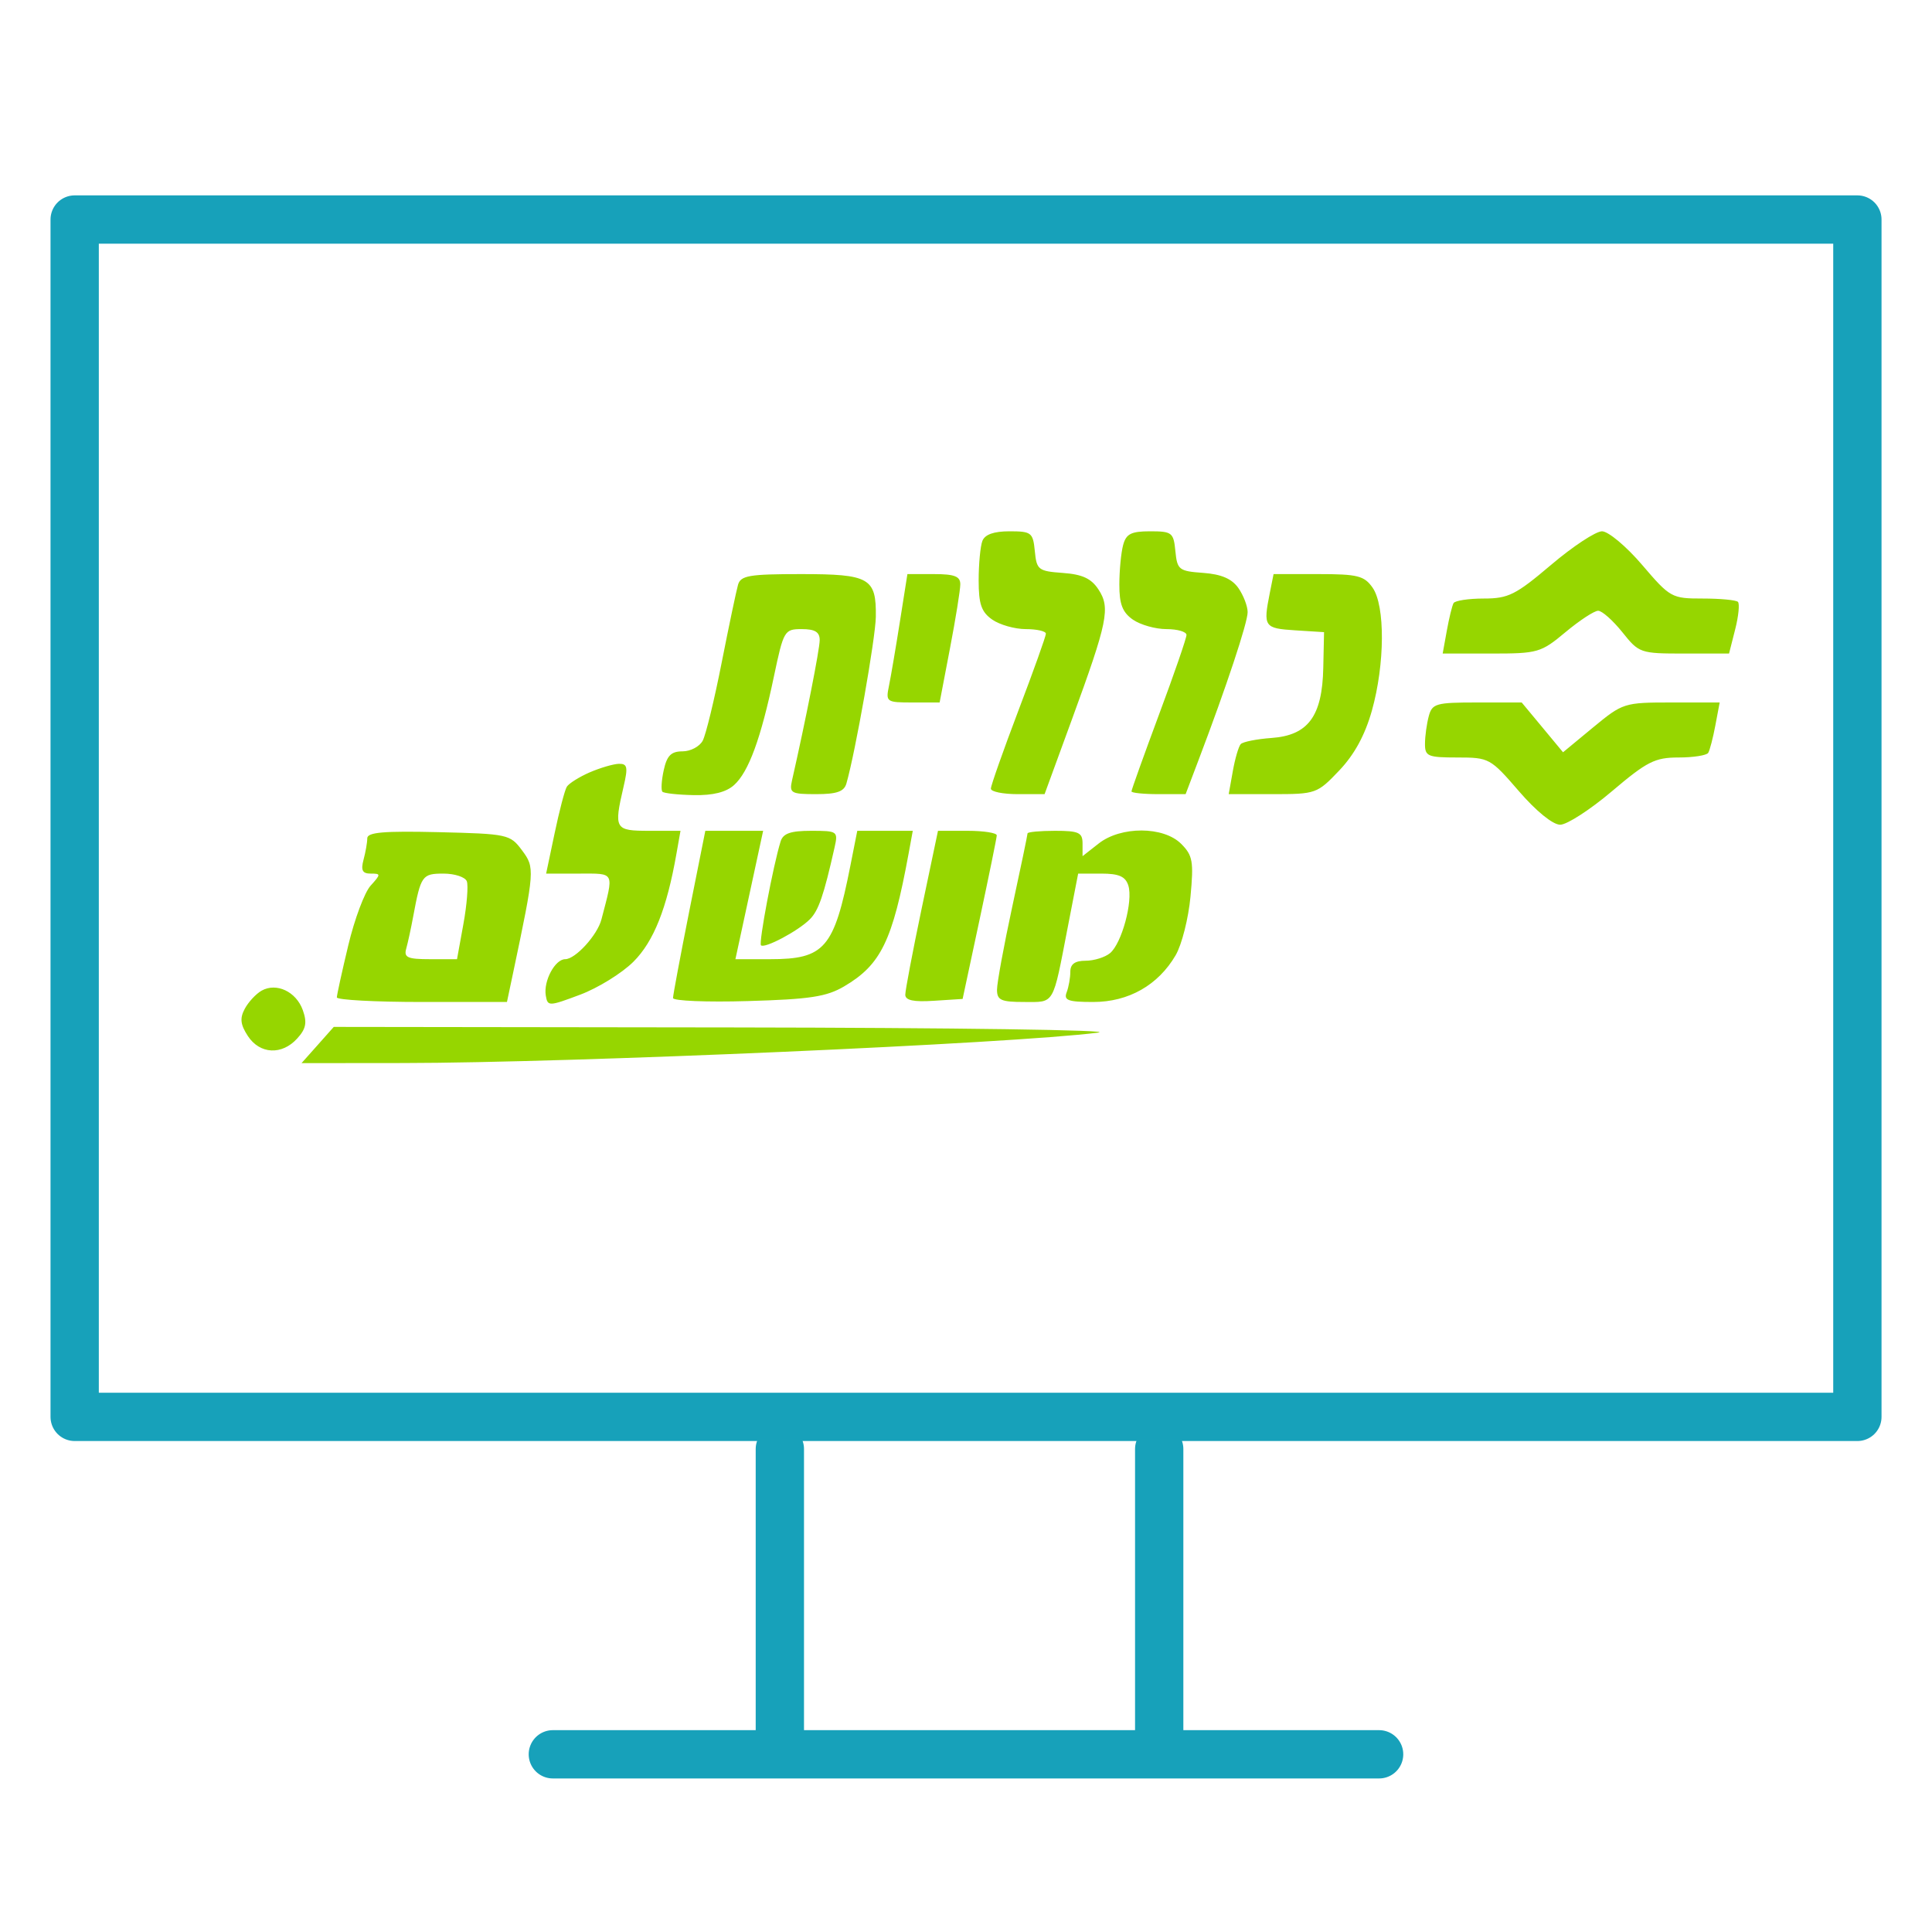
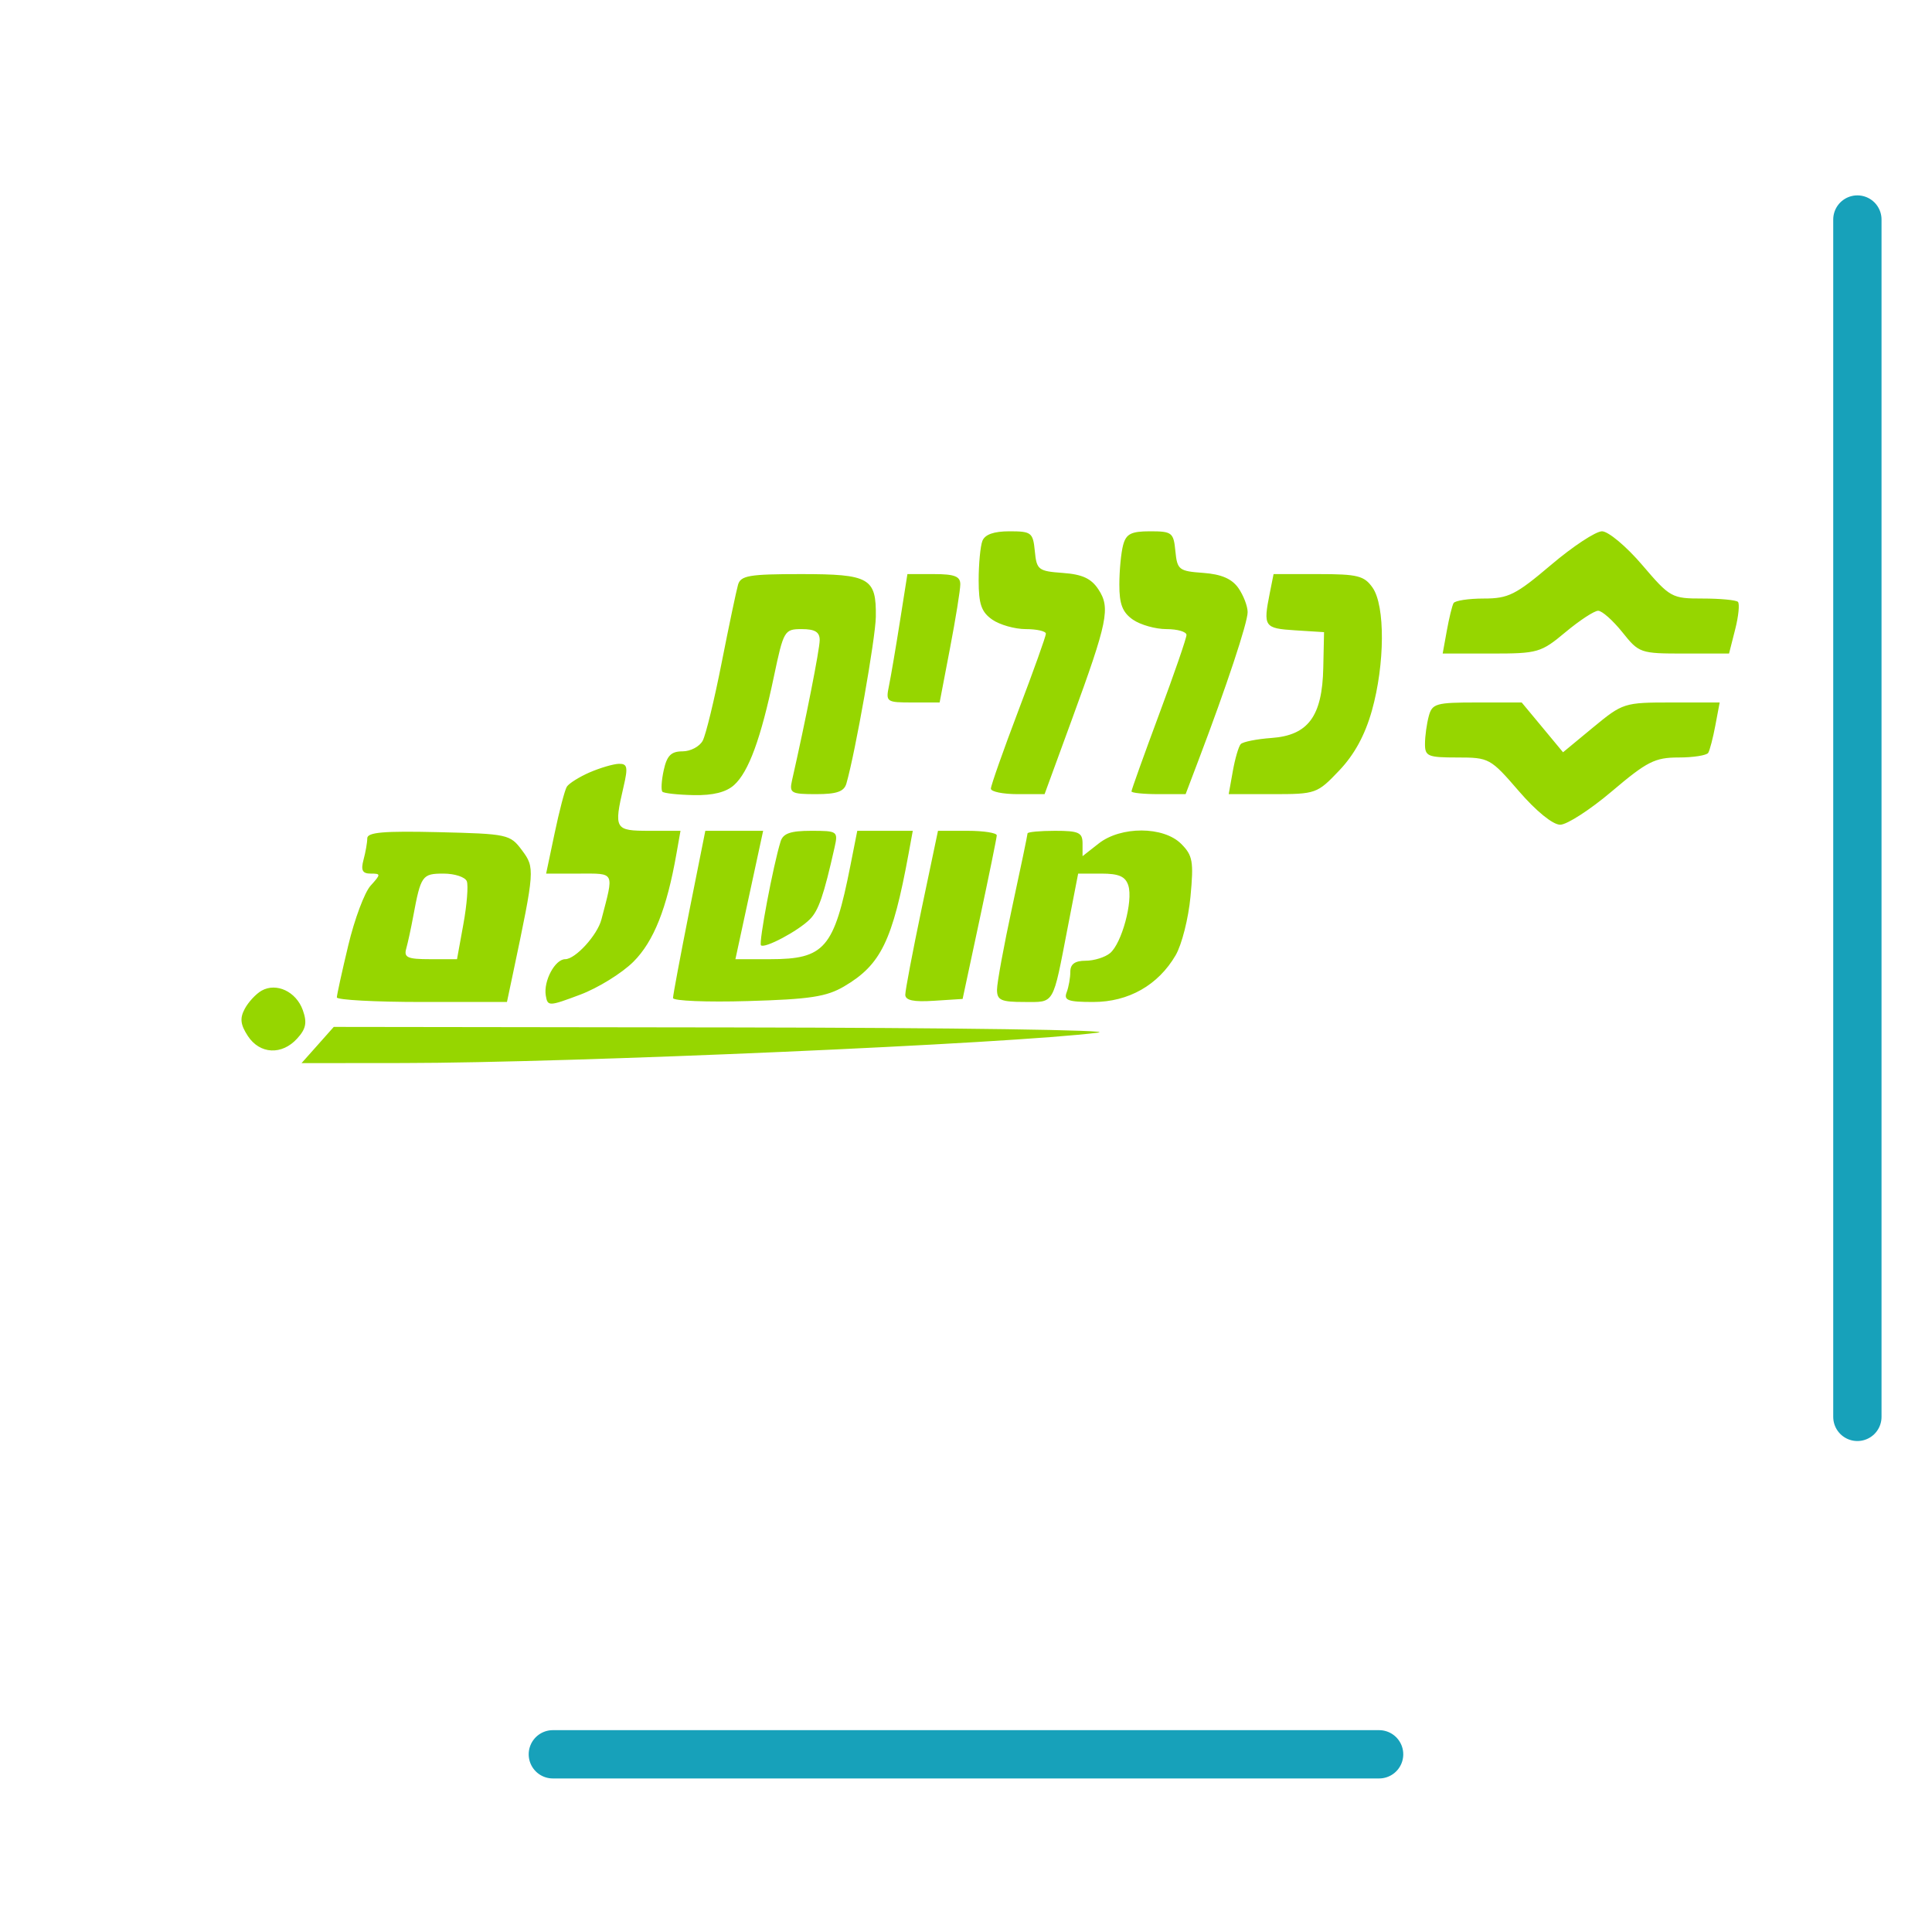
<svg xmlns="http://www.w3.org/2000/svg" width="40" height="40" viewBox="0 0 40 40" fill="none">
  <g clip-path="url(#clip0_11843_15769)">
-     <path d="M24 30V36" stroke="#17A1BA" stroke-linecap="round" stroke-linejoin="round" />
-     <path d="M16.146 30V36" stroke="#17A1BA" stroke-linecap="round" stroke-linejoin="round" />
    <path d="M11.446 36.321H28.553" stroke="#17A1BA" stroke-linecap="round" stroke-linejoin="round" />
-     <path d="M38.455 4.545H1.546V29.335H38.455V4.545Z" stroke="#17A1BA" stroke-linecap="round" stroke-linejoin="round" />
+     <path d="M38.455 4.545V29.335H38.455V4.545Z" stroke="#17A1BA" stroke-linecap="round" stroke-linejoin="round" />
    <path fill-rule="evenodd" clip-rule="evenodd" d="M20.339 11.2C20.297 11.31 20.262 11.677 20.262 12.016C20.262 12.508 20.318 12.67 20.543 12.828C20.698 12.936 21.011 13.025 21.239 13.025C21.468 13.025 21.654 13.068 21.654 13.12C21.654 13.172 21.398 13.889 21.084 14.714C20.771 15.539 20.515 16.265 20.515 16.328C20.515 16.391 20.765 16.442 21.071 16.442H21.627L22.194 14.892C22.935 12.866 22.992 12.585 22.743 12.205C22.594 11.977 22.409 11.891 22.004 11.862C21.497 11.825 21.462 11.798 21.425 11.411C21.387 11.026 21.355 11 20.9 11C20.575 11 20.39 11.066 20.339 11.2ZM23.253 11.285C23.211 11.441 23.175 11.808 23.175 12.1C23.173 12.506 23.239 12.677 23.454 12.828C23.609 12.936 23.922 13.025 24.15 13.025C24.378 13.025 24.565 13.079 24.565 13.146C24.565 13.212 24.309 13.955 23.995 14.797C23.682 15.639 23.426 16.353 23.426 16.385C23.426 16.416 23.678 16.442 23.986 16.442H24.547L24.823 15.714C25.391 14.218 25.831 12.892 25.831 12.674C25.831 12.55 25.744 12.325 25.639 12.174C25.503 11.982 25.288 11.889 24.911 11.861C24.408 11.825 24.373 11.797 24.335 11.411C24.298 11.026 24.265 11 23.812 11C23.418 11 23.315 11.053 23.253 11.285ZM32.112 11.696C31.381 12.316 31.229 12.392 30.72 12.392C30.406 12.392 30.124 12.435 30.094 12.487C30.065 12.539 30.002 12.796 29.955 13.057L29.869 13.531H30.875C31.84 13.531 31.903 13.513 32.412 13.088C32.703 12.845 33.008 12.645 33.088 12.645C33.168 12.645 33.393 12.845 33.588 13.088C33.934 13.522 33.96 13.531 34.87 13.531H35.798L35.925 13.031C35.995 12.756 36.02 12.5 35.982 12.461C35.944 12.423 35.616 12.392 35.253 12.392C34.61 12.392 34.579 12.375 33.999 11.696C33.672 11.313 33.298 11 33.168 11C33.038 11 32.563 11.313 32.112 11.696ZM15.28 12.107C15.245 12.229 15.092 12.955 14.941 13.721C14.79 14.487 14.614 15.213 14.549 15.335C14.484 15.457 14.296 15.556 14.13 15.556C13.896 15.556 13.808 15.643 13.742 15.945C13.695 16.159 13.683 16.36 13.715 16.392C13.748 16.424 14.04 16.456 14.364 16.462C14.762 16.47 15.034 16.402 15.199 16.253C15.5 15.981 15.753 15.291 16.023 14.006C16.224 13.052 16.24 13.025 16.6 13.025C16.873 13.025 16.971 13.085 16.971 13.252C16.971 13.44 16.684 14.896 16.398 16.157C16.339 16.42 16.378 16.442 16.897 16.442C17.325 16.442 17.476 16.389 17.524 16.221C17.709 15.578 18.127 13.21 18.133 12.771C18.144 11.966 18.005 11.886 16.585 11.886C15.511 11.886 15.335 11.916 15.28 12.107ZM18.632 12.867C18.547 13.406 18.445 14.004 18.406 14.196C18.336 14.534 18.35 14.544 18.894 14.544H19.454L19.668 13.425C19.786 12.81 19.882 12.212 19.882 12.097C19.882 11.932 19.761 11.886 19.335 11.886H18.787L18.632 12.867ZM26.289 12.281C26.151 12.975 26.173 13.009 26.811 13.05L27.413 13.088L27.397 13.827C27.376 14.83 27.084 15.225 26.324 15.279C26.018 15.301 25.732 15.358 25.688 15.406C25.644 15.454 25.57 15.706 25.524 15.967L25.439 16.442H26.351C27.244 16.442 27.271 16.432 27.727 15.953C28.042 15.621 28.26 15.222 28.404 14.711C28.674 13.748 28.68 12.542 28.418 12.167C28.245 11.92 28.108 11.886 27.295 11.886H26.368L26.289 12.281ZM29.581 14.828C29.539 14.985 29.503 15.241 29.503 15.398C29.501 15.658 29.56 15.683 30.173 15.683C30.83 15.683 30.858 15.698 31.446 16.379C31.804 16.794 32.15 17.075 32.302 17.075C32.442 17.075 32.926 16.762 33.377 16.379C34.1 15.766 34.264 15.683 34.753 15.683C35.058 15.683 35.334 15.639 35.367 15.587C35.399 15.534 35.466 15.278 35.515 15.017L35.604 14.544H34.606C33.627 14.544 33.598 14.553 32.985 15.059L32.361 15.575L31.933 15.059L31.505 14.544H30.581C29.73 14.544 29.651 14.566 29.581 14.828ZM12.209 15.991C11.991 16.086 11.778 16.22 11.735 16.289C11.693 16.358 11.579 16.791 11.483 17.251L11.307 18.087H11.99C12.741 18.087 12.714 18.032 12.452 19.036C12.368 19.361 11.913 19.859 11.702 19.859C11.491 19.859 11.249 20.311 11.3 20.612C11.338 20.838 11.363 20.837 12.011 20.594C12.381 20.455 12.878 20.148 13.116 19.91C13.535 19.49 13.806 18.81 14.005 17.676L14.089 17.201H13.442C12.726 17.201 12.706 17.168 12.911 16.284C13.005 15.882 12.989 15.81 12.813 15.814C12.699 15.817 12.427 15.897 12.209 15.991ZM7.604 17.355C7.604 17.445 7.568 17.646 7.526 17.802C7.468 18.019 7.504 18.087 7.674 18.087C7.888 18.087 7.888 18.099 7.673 18.337C7.548 18.474 7.34 19.03 7.211 19.571C7.081 20.112 6.975 20.598 6.974 20.65C6.974 20.702 7.766 20.745 8.735 20.745H10.496L10.623 20.144C11.074 18.004 11.076 17.966 10.807 17.604C10.561 17.274 10.513 17.264 9.08 17.229C7.948 17.202 7.606 17.231 7.604 17.355ZM14.268 18.878C14.085 19.8 13.934 20.604 13.934 20.663C13.934 20.722 14.632 20.751 15.484 20.726C16.767 20.689 17.111 20.637 17.477 20.422C18.239 19.974 18.479 19.481 18.811 17.676L18.898 17.201H18.323H17.749L17.605 17.929C17.268 19.633 17.074 19.859 15.944 19.859H15.226L15.513 18.53L15.8 17.201H15.202H14.603L14.268 18.878ZM16.161 17.423C16.008 17.916 15.705 19.521 15.755 19.571C15.829 19.645 16.524 19.276 16.766 19.034C16.947 18.853 17.054 18.544 17.278 17.549C17.354 17.21 17.342 17.201 16.793 17.201C16.367 17.201 16.212 17.255 16.161 17.423ZM19.081 18.815C18.895 19.703 18.743 20.503 18.743 20.594C18.743 20.711 18.913 20.748 19.337 20.72L19.93 20.682L20.282 19.036C20.475 18.131 20.635 17.348 20.637 17.296C20.64 17.244 20.367 17.201 20.031 17.201H19.42L19.081 18.815ZM21.274 17.255C21.274 17.284 21.132 17.966 20.958 18.771C20.784 19.576 20.642 20.349 20.642 20.49C20.642 20.707 20.724 20.745 21.203 20.745C21.842 20.745 21.79 20.835 22.107 19.195L22.322 18.087H22.802C23.167 18.087 23.301 18.146 23.361 18.334C23.462 18.655 23.225 19.532 22.982 19.734C22.878 19.82 22.65 19.891 22.476 19.891C22.257 19.891 22.16 19.96 22.16 20.118C22.16 20.242 22.126 20.435 22.084 20.545C22.02 20.711 22.114 20.745 22.634 20.745C23.365 20.745 23.978 20.397 24.34 19.778C24.468 19.559 24.606 19.012 24.648 18.561C24.716 17.835 24.694 17.71 24.455 17.471C24.089 17.105 23.207 17.102 22.747 17.464L22.413 17.726V17.464C22.413 17.237 22.336 17.201 21.844 17.201C21.531 17.201 21.274 17.225 21.274 17.255ZM9.665 18.246C9.698 18.333 9.667 18.732 9.594 19.132L9.462 19.859H8.905C8.436 19.859 8.358 19.824 8.411 19.638C8.445 19.516 8.51 19.217 8.555 18.973C8.713 18.125 8.74 18.087 9.183 18.087C9.415 18.087 9.632 18.159 9.665 18.246ZM5.417 20.51C5.3 20.576 5.143 20.745 5.068 20.885C4.962 21.082 4.977 21.213 5.132 21.45C5.38 21.828 5.838 21.85 6.154 21.5C6.336 21.3 6.361 21.171 6.269 20.913C6.132 20.531 5.725 20.338 5.417 20.51ZM6.577 21.636L6.243 22.011L8.348 22.009C11.829 22.006 20.956 21.607 22.73 21.38C23.148 21.327 19.759 21.278 15.2 21.272L6.91 21.261L6.577 21.636Z" fill="#96D600" />
  </g>
  <defs>
    <clipPath id="clip0_11843_15769">
      <rect width="38" height="32.867" fill="white" transform="translate(1 4)" />
    </clipPath>
  </defs>
</svg>